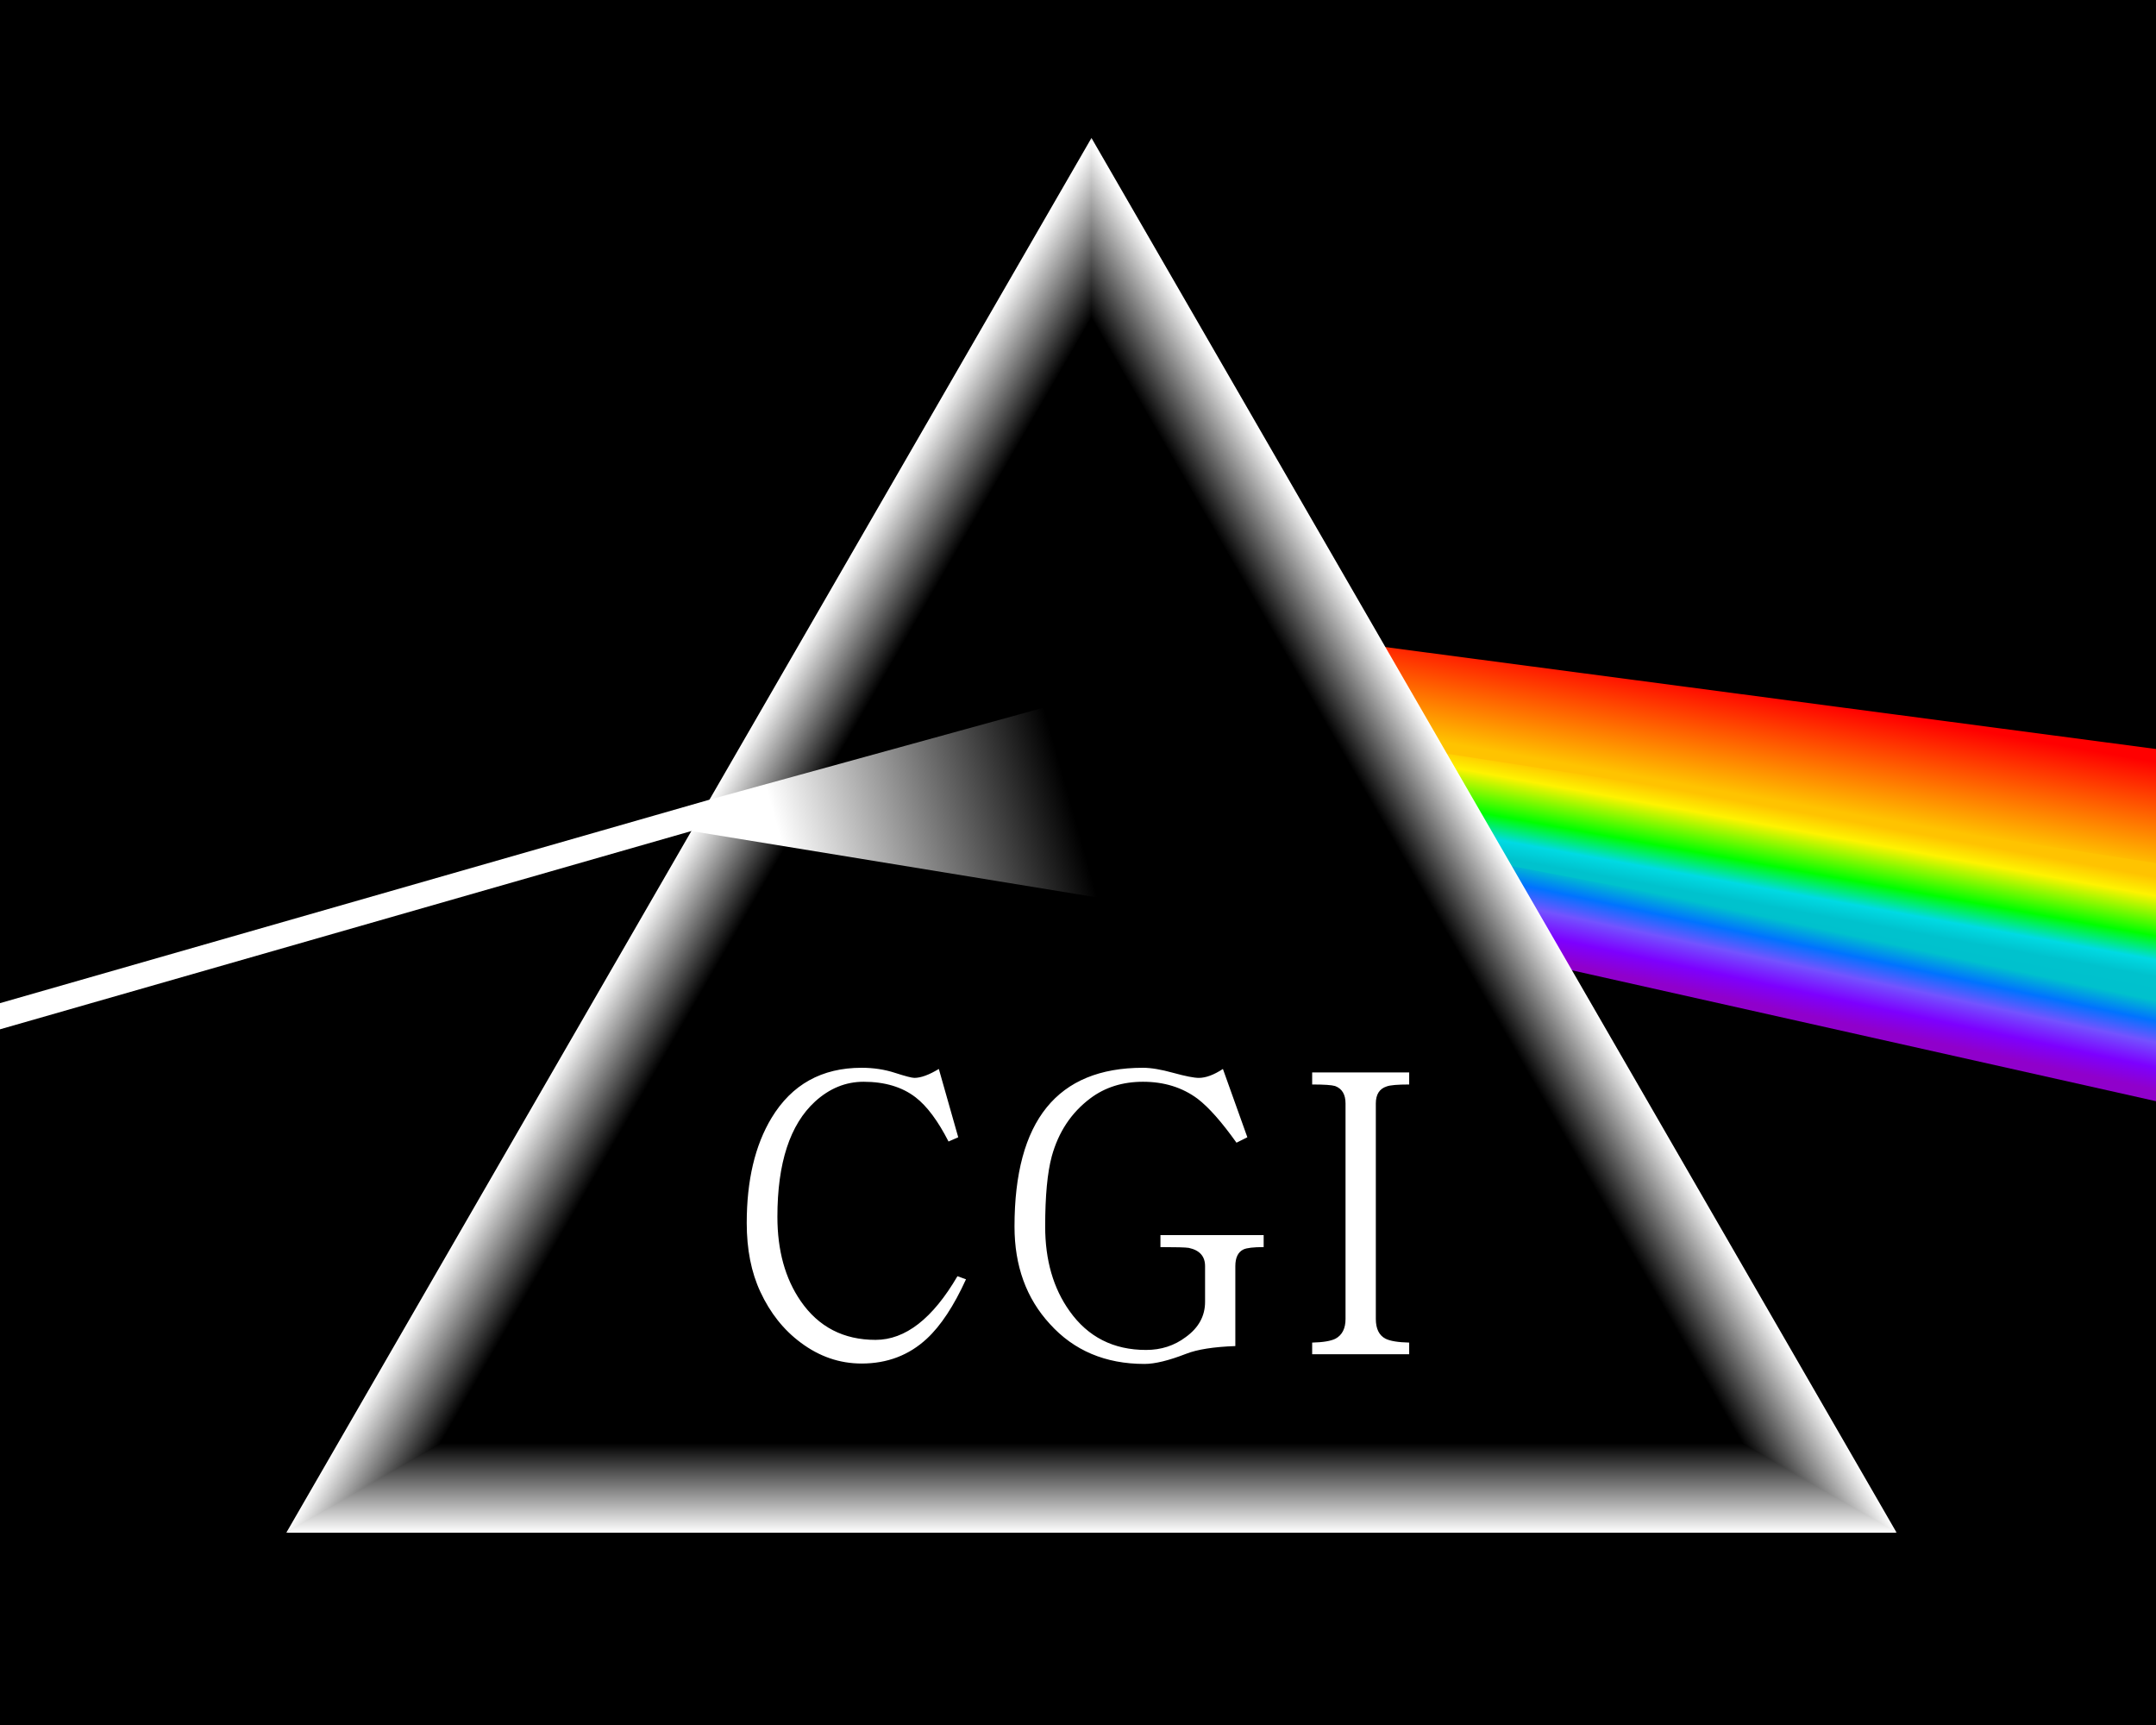
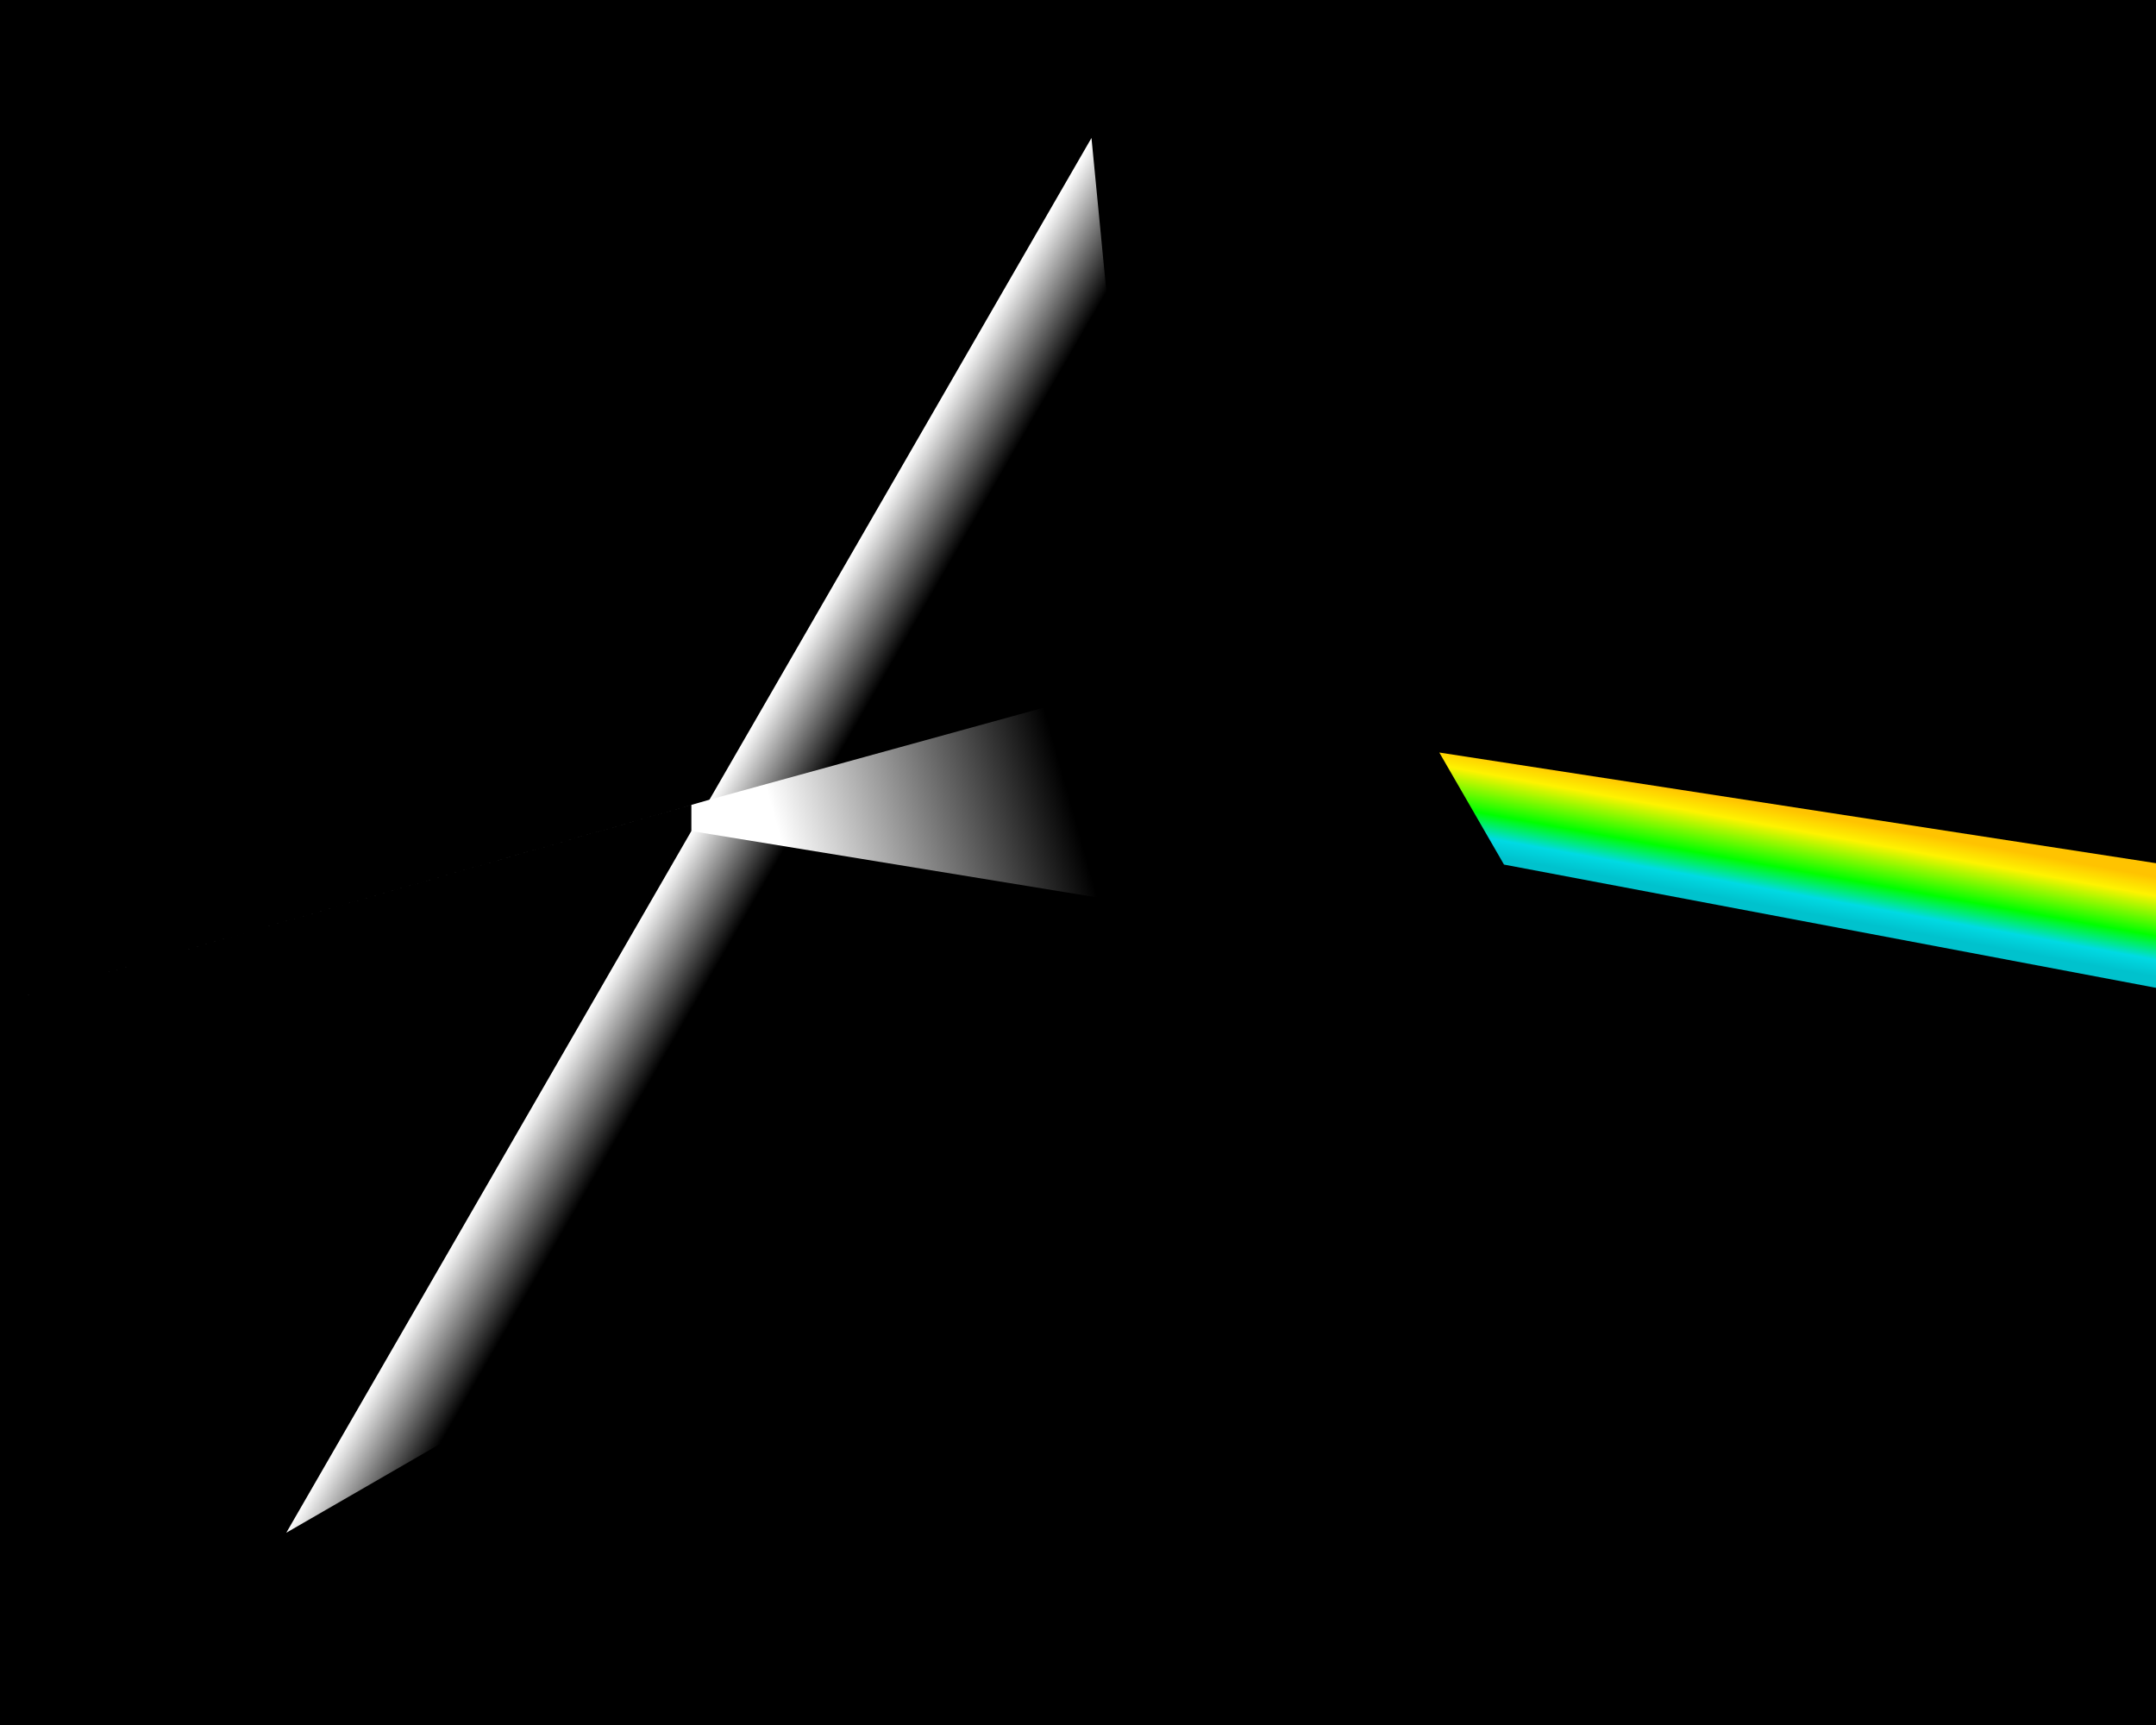
<svg xmlns="http://www.w3.org/2000/svg" width="80" height="64">
  <defs>
    <linearGradient id="a" x1="0" y1="0" x2="1" y2="0" gradientUnits="userSpaceOnUse" gradientTransform="matrix(-.684 3.181 -3.181 -.684 66.84 34.295)">
      <stop offset="0" style="stop-color:#00c1cd;stop-opacity:1" />
      <stop offset=".23" style="stop-color:#0073ff;stop-opacity:1" />
      <stop offset=".47" style="stop-color:#7353ff;stop-opacity:1" />
      <stop offset=".75" style="stop-color:#7d00ff;stop-opacity:1" />
      <stop offset="1" style="stop-color:#9000cb;stop-opacity:1" />
    </linearGradient>
    <linearGradient id="b" x1="0" y1="0" x2="1" y2="0" gradientUnits="userSpaceOnUse" gradientTransform="scale(-3.868) rotate(-80.031 -12.45 6.781)">
      <stop offset="0" style="stop-color:red;stop-opacity:1" />
      <stop offset="1" style="stop-color:#ffc300;stop-opacity:1" />
    </linearGradient>
    <linearGradient id="c" x1="0" y1="0" x2="1" y2="0" gradientUnits="userSpaceOnUse" gradientTransform="rotate(100.363 20.239 42.19) scale(3.648)">
      <stop offset="0" style="stop-color:#ffc300;stop-opacity:1" />
      <stop offset=".19" style="stop-color:#fef300;stop-opacity:1" />
      <stop offset=".59" style="stop-color:#0f0;stop-opacity:1" />
      <stop offset=".83" style="stop-color:#00dae3;stop-opacity:1" />
      <stop offset="1" style="stop-color:#00c2cd;stop-opacity:1" />
    </linearGradient>
    <linearGradient id="d" x1="0" y1="0" x2="1" y2="0" gradientUnits="userSpaceOnUse" gradientTransform="matrix(0 3.323 -2.029 0 37.758 53.544)">
      <stop offset="0" style="stop-color:#000;stop-opacity:1" />
      <stop offset="1" style="stop-color:#fff;stop-opacity:1" />
    </linearGradient>
    <linearGradient id="e" x1="0" y1="0" x2="1" y2="0" gradientUnits="userSpaceOnUse" gradientTransform="matrix(-2.878 -1.662 1.015 -1.757 29.81 30.28)">
      <stop offset="0" style="stop-color:#000;stop-opacity:1" />
      <stop offset="1" style="stop-color:#fff;stop-opacity:1" />
    </linearGradient>
    <linearGradient id="f" x1="0" y1="0" x2="1" y2="0" gradientUnits="userSpaceOnUse" gradientTransform="matrix(2.878 -1.662 1.015 1.757 53.931 35.029)">
      <stop offset="0" style="stop-color:#000;stop-opacity:1" />
      <stop offset="1" style="stop-color:#fff;stop-opacity:1" />
    </linearGradient>
    <linearGradient id="g" x1="0" y1="0" x2="1" y2="0" gradientUnits="userSpaceOnUse" gradientTransform="scale(10.759) rotate(-15.773 12.21 -8.324)">
      <stop offset="0" style="stop-color:#fff;stop-opacity:1" />
      <stop offset="1" style="stop-color:#000;stop-opacity:1" />
    </linearGradient>
  </defs>
  <path d="M0 0h80v64H0z" />
-   <path d="M55.105 30.86 80 35.452v5.404l-21.966-4.922-2.929-5.074Z" style="fill:url(#a)" />
-   <path d="m53.956 28.872-2.829-4.901L80 27.789v5.413l-26.044-4.33Z" style="fill:url(#b)" />
  <path d="M80 32.026v4.624l-24.193-4.573-2.4-4.157L80 32.026Z" style="fill:url(#c)" />
-   <path d="M35.844 47.464c-.451.989-.936 1.724-1.454 2.204-.663.614-1.469.921-2.419.921-.816 0-1.57-.259-2.261-.777-.634-.471-1.133-1.1-1.498-1.887-.336-.72-.504-1.569-.504-2.549 0-1.584.307-2.884.922-3.902.749-1.238 1.862-1.858 3.341-1.858.441 0 .854.063 1.238.188.384.124.624.187.72.187.24 0 .542-.111.907-.331l.72 2.534-.36.158c-.393-.768-.801-1.315-1.224-1.641-.499-.384-1.142-.576-1.929-.576-.663 0-1.263.245-1.8.734-.932.855-1.397 2.28-1.397 4.277 0 1.248.288 2.29.864 3.125.662.96 1.589 1.44 2.779 1.44 1.104 0 2.117-.787 3.038-2.362l.317.115ZM46.889 46.269c-.374 0-.624.029-.749.087-.201.096-.302.302-.302.619v2.966c-.807.029-1.416.125-1.829.288-.643.25-1.157.375-1.541.375-1.449 0-2.621-.495-3.513-1.484-.874-.95-1.311-2.155-1.311-3.614 0-3.926 1.589-5.89 4.767-5.89.297 0 .672.063 1.123.188.451.124.768.187.95.187.259 0 .557-.111.893-.331l.907 2.534-.403.202c-.547-.768-1.027-1.311-1.44-1.628-.566-.422-1.243-.633-2.03-.633-.759 0-1.412.206-1.959.619-.701.528-1.176 1.243-1.425 2.146-.164.604-.245 1.473-.245 2.606 0 1.248.302 2.294.907 3.139.682.96 1.627 1.44 2.837 1.44.557 0 1.046-.158 1.469-.475.48-.346.72-.782.72-1.31v-1.325c0-.365-.202-.591-.605-.677-.115-.019-.466-.029-1.051-.029v-.446h3.83v.446ZM52.289 50.244h-3.6v-.432c.403-.01.691-.058.864-.144.25-.135.374-.38.374-.735v-7.992c0-.336-.129-.552-.388-.648-.125-.038-.408-.057-.85-.057v-.447h3.6v.447c-.432 0-.71.024-.835.072-.269.086-.403.297-.403.633v7.992c0 .365.12.61.36.735.172.086.465.134.878.144v.432Z" style="fill:#fff;fill-rule:nonzero" />
-   <path d="m65.852 53.544 4.525 3.323H10.623l4.77-3.323h50.459Z" style="fill:url(#d)" />
  <path d="m16.379 53.544-5.756 3.323L40.5 5.119l.552 5.69-24.673 42.735Z" style="fill:url(#e)" />
-   <path d="M40.5 11.765V5.119l29.877 51.748-5.756-3.323L40.5 11.765Z" style="fill:url(#f)" />
-   <path d="m0 37.218 26.325-7.548.038.572-.709.591L0 38.189v-.971Z" style="fill:#fff;fill-rule:nonzero" />
+   <path d="m0 37.218 26.325-7.548.038.572-.709.591v-.971Z" style="fill:#fff;fill-rule:nonzero" />
  <path d="m26.325 29.67 14.393-3.963 2.337 7.972-17.401-2.846.671-1.163Z" style="fill:url(#g)" />
</svg>